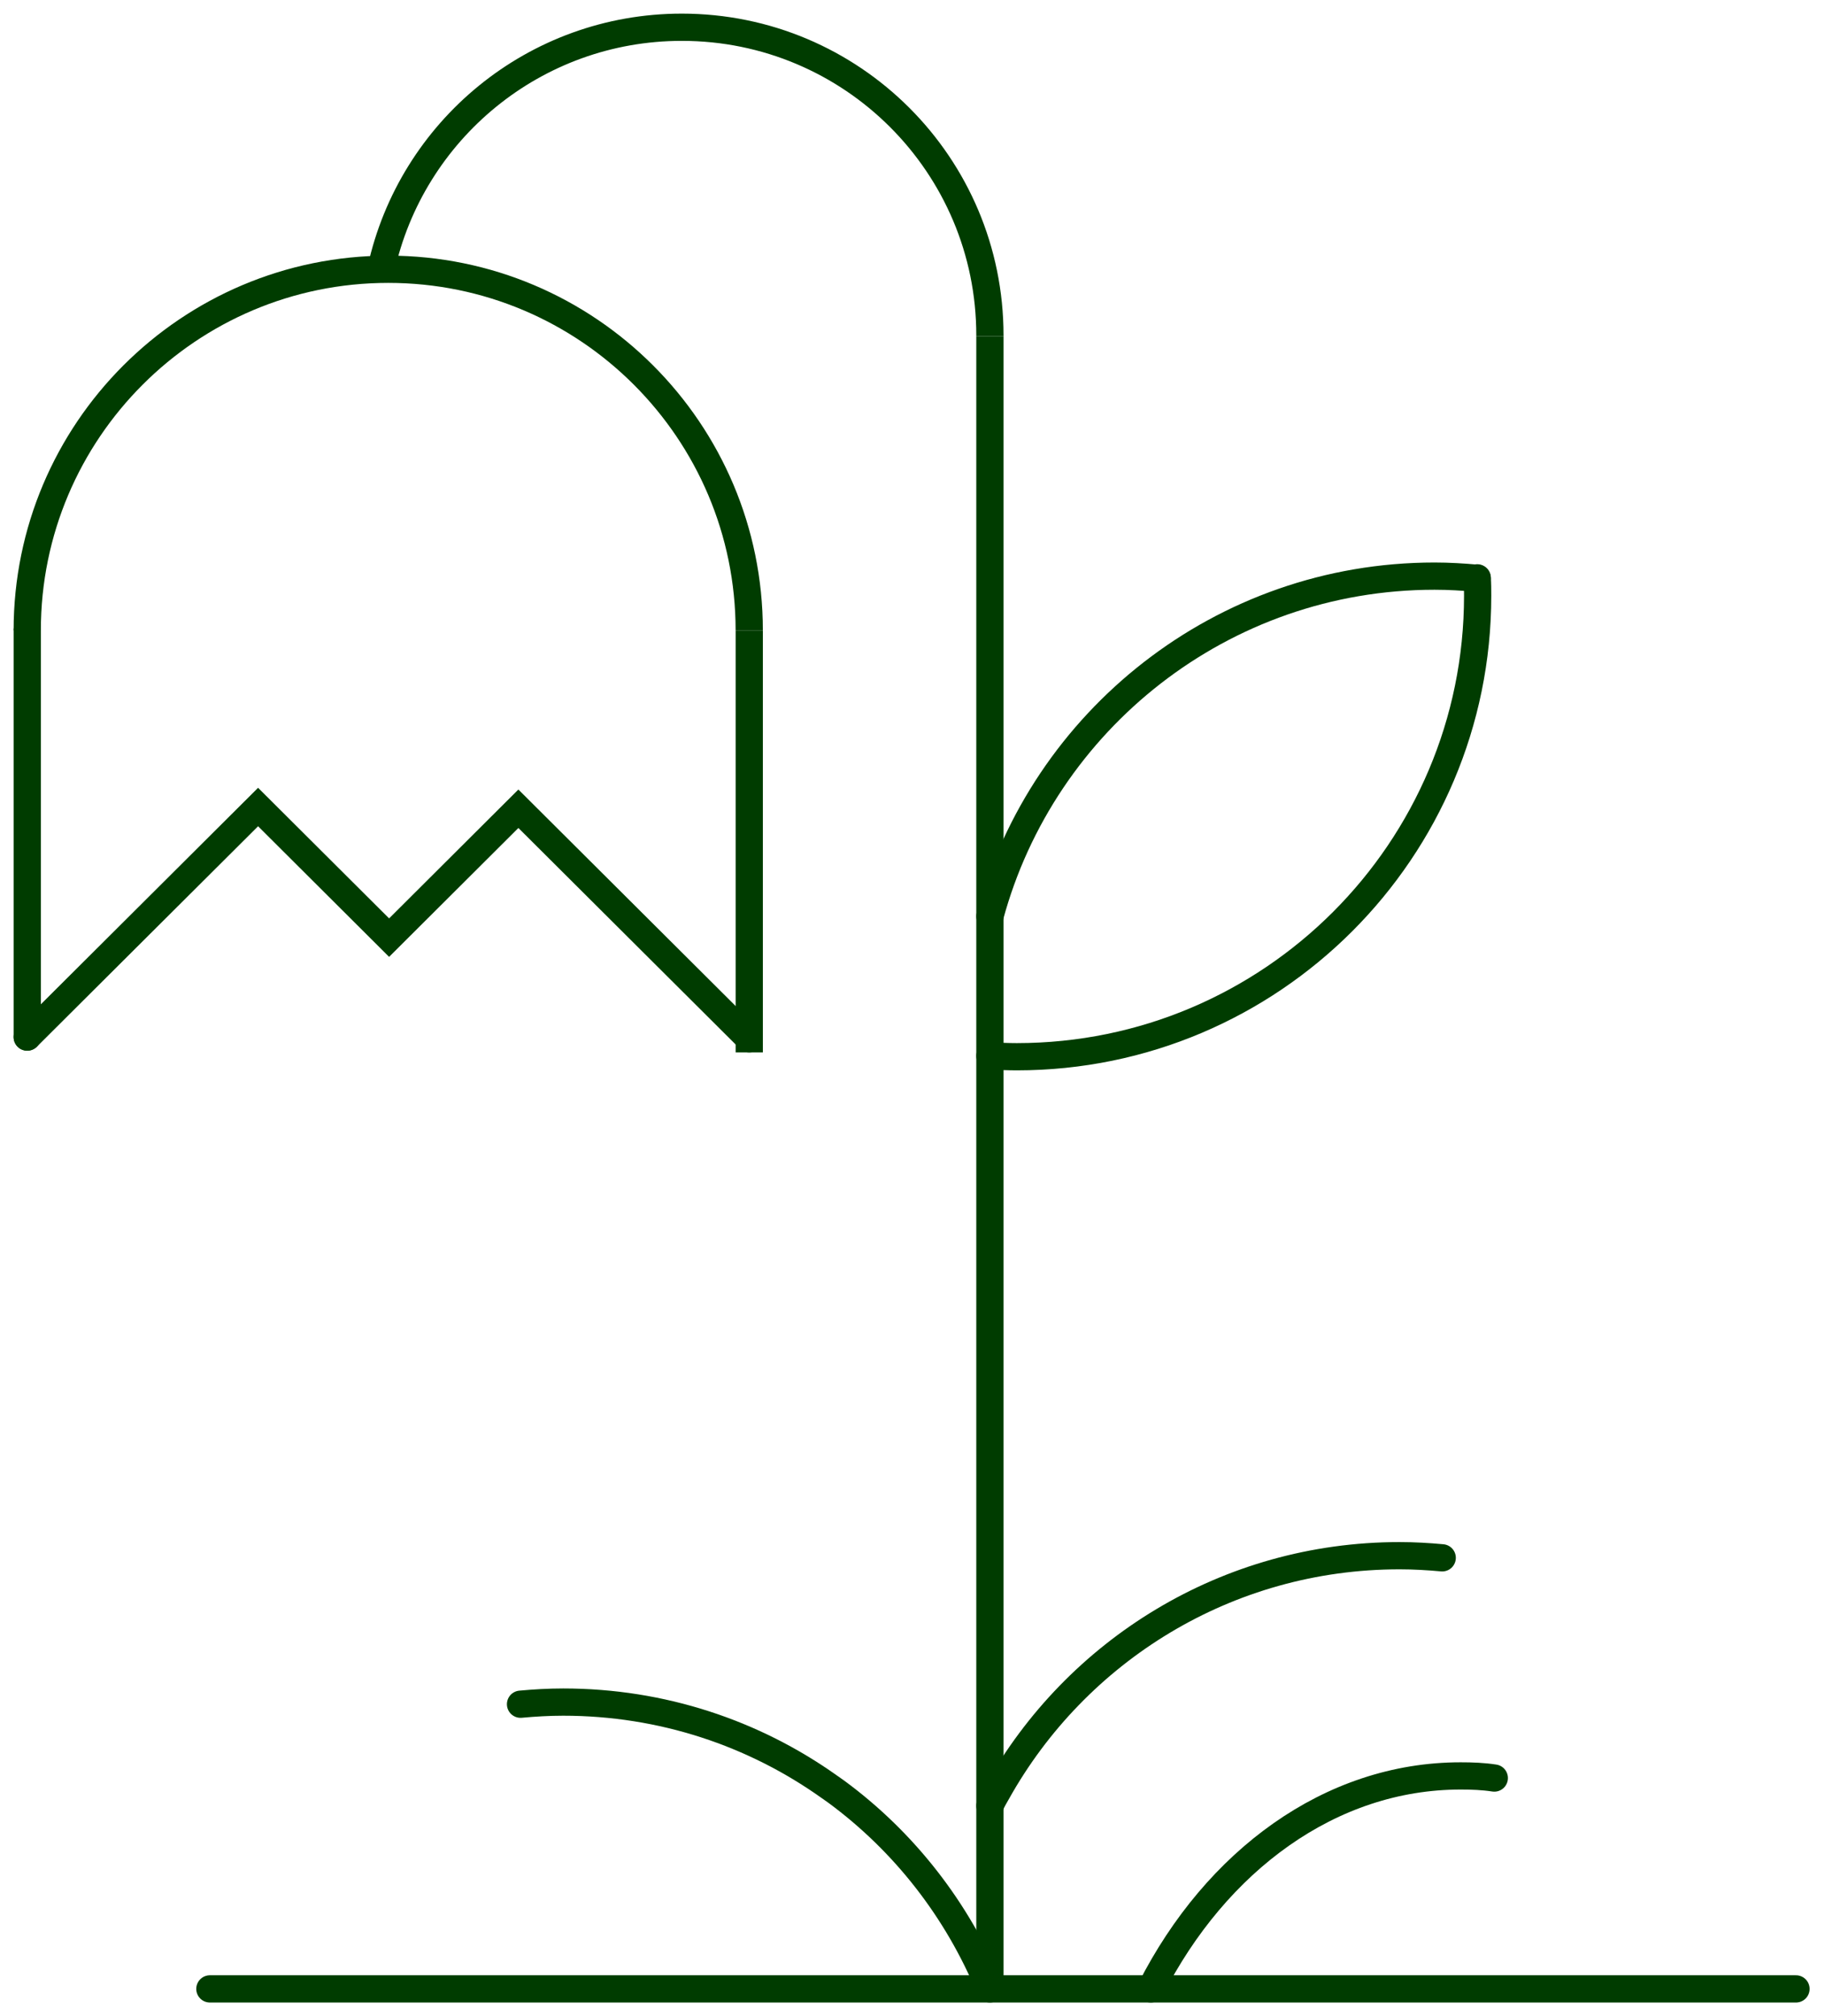
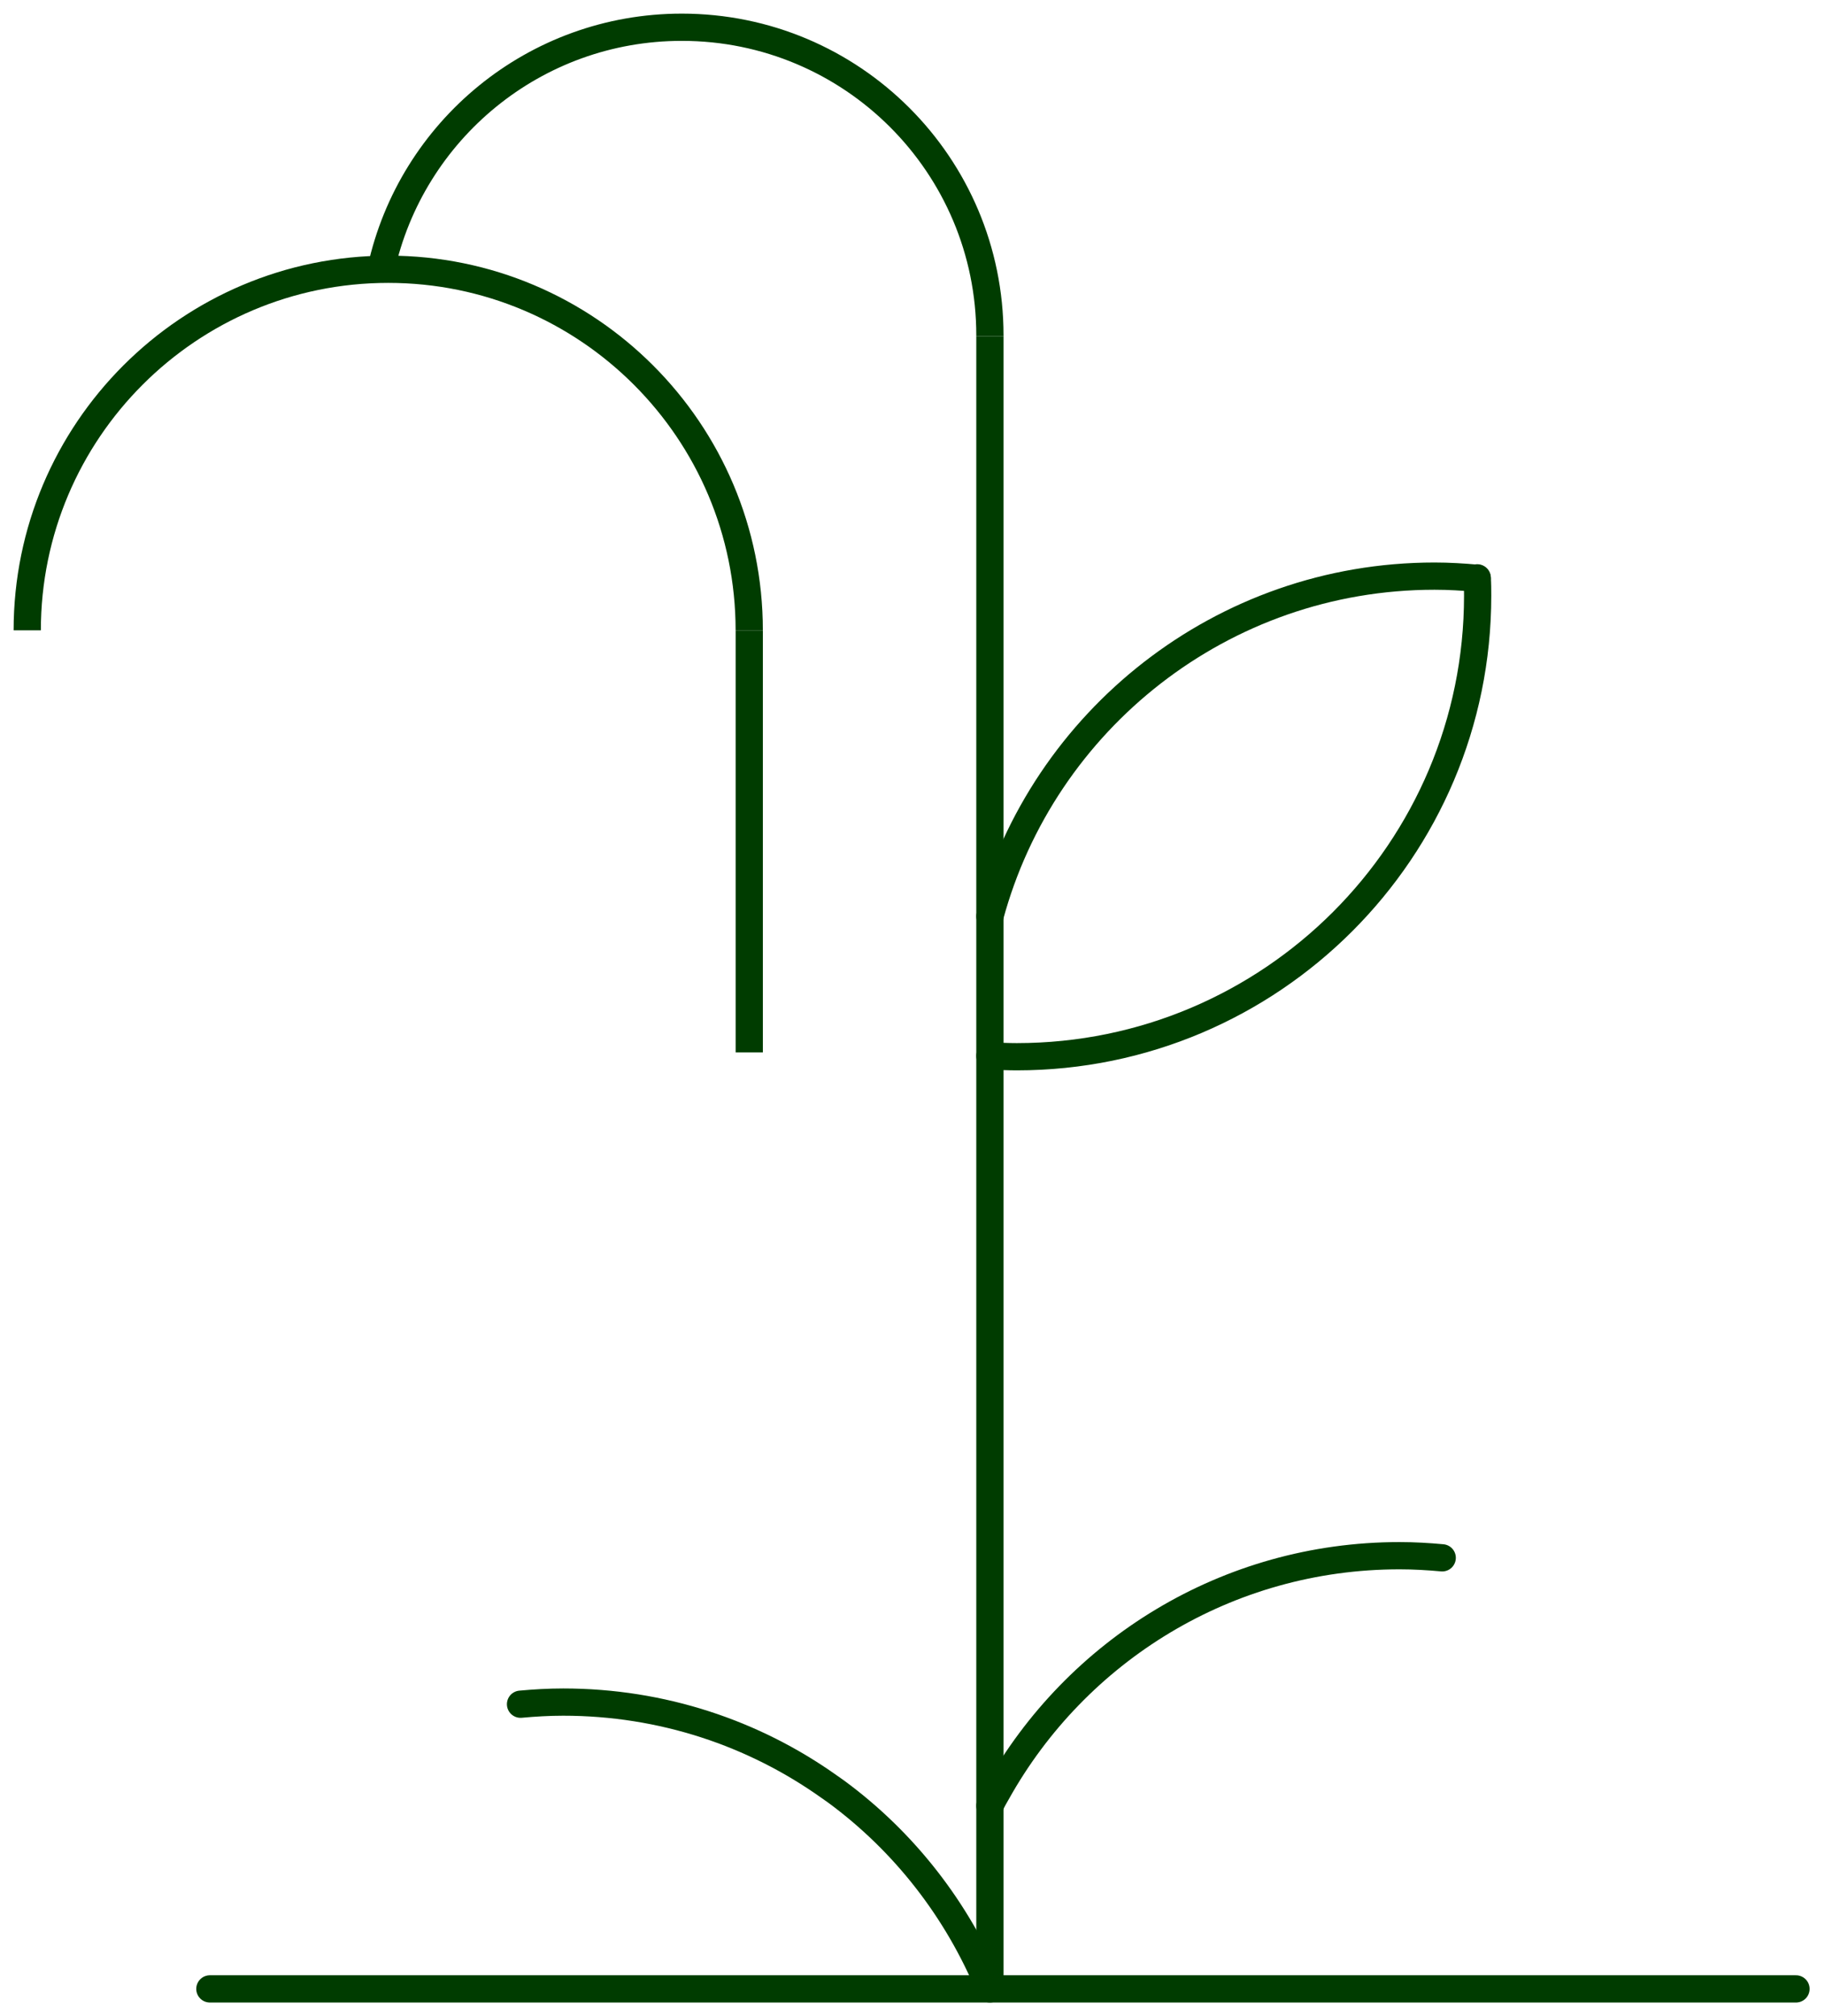
<svg xmlns="http://www.w3.org/2000/svg" width="67" height="74" viewBox="0 0 67 74" fill="none">
  <path d="M1 23.136C1 15.82 6.937 9.883 14.253 9.883C21.569 9.883 27.506 15.82 27.506 23.136" stroke="#003C00" stroke-miterlimit="10" />
-   <path d="M1 38.065V23.136" stroke="#003C00" stroke-miterlimit="10" stroke-linecap="round" />
  <path d="M27.507 23.136V38.128H27.413" stroke="#003C00" stroke-miterlimit="10" />
-   <path d="M1 38.065L9.475 29.621L14.285 34.415L19.031 29.684L27.506 38.128" stroke="#003C00" stroke-miterlimit="10" stroke-linecap="round" />
  <path d="M36.342 33.632C38.284 26.442 44.864 21.146 52.666 21.146C53.198 21.146 53.715 21.178 54.232 21.225" stroke="#003C00" stroke-miterlimit="10" stroke-linecap="round" />
  <path d="M52.947 57.178C52.431 57.131 51.914 57.1 51.381 57.1C45.036 57.1 39.506 60.593 36.608 65.778C36.514 65.935 36.42 66.107 36.342 66.28" stroke="#003C00" stroke-miterlimit="10" stroke-linecap="round" />
  <path d="M36.342 73C35.152 70.102 33.193 67.595 30.703 65.763C30.609 65.7 30.53 65.637 30.436 65.575C27.679 63.616 24.311 62.473 20.676 62.473C20.144 62.473 19.627 62.504 19.11 62.551" stroke="#003C00" stroke-miterlimit="10" stroke-linecap="round" />
-   <path d="M42.248 73C44.645 68.3 48.843 65.183 53.621 65.183C54.044 65.183 54.452 65.198 54.859 65.261" stroke="#003C00" stroke-miterlimit="10" stroke-linecap="round" />
  <path d="M54.232 21.209C54.248 21.428 54.248 21.648 54.248 21.867C54.248 31.204 46.666 38.786 37.329 38.786C37 38.786 36.671 38.77 36.342 38.755" stroke="#003C00" stroke-miterlimit="10" stroke-linecap="round" />
  <path d="M36.342 73V66.263V65.574V12.342" stroke="#003C00" stroke-miterlimit="10" />
  <path d="M36.342 12.342C36.342 12.326 36.342 12.326 36.342 12.311C36.342 6.06 31.282 1 25.031 1C19.627 1 15.099 4.791 13.987 9.883" stroke="#003C00" stroke-miterlimit="10" />
  <path d="M7.705 73H65.935" stroke="#003C00" stroke-miterlimit="10" stroke-linecap="round" />
</svg>